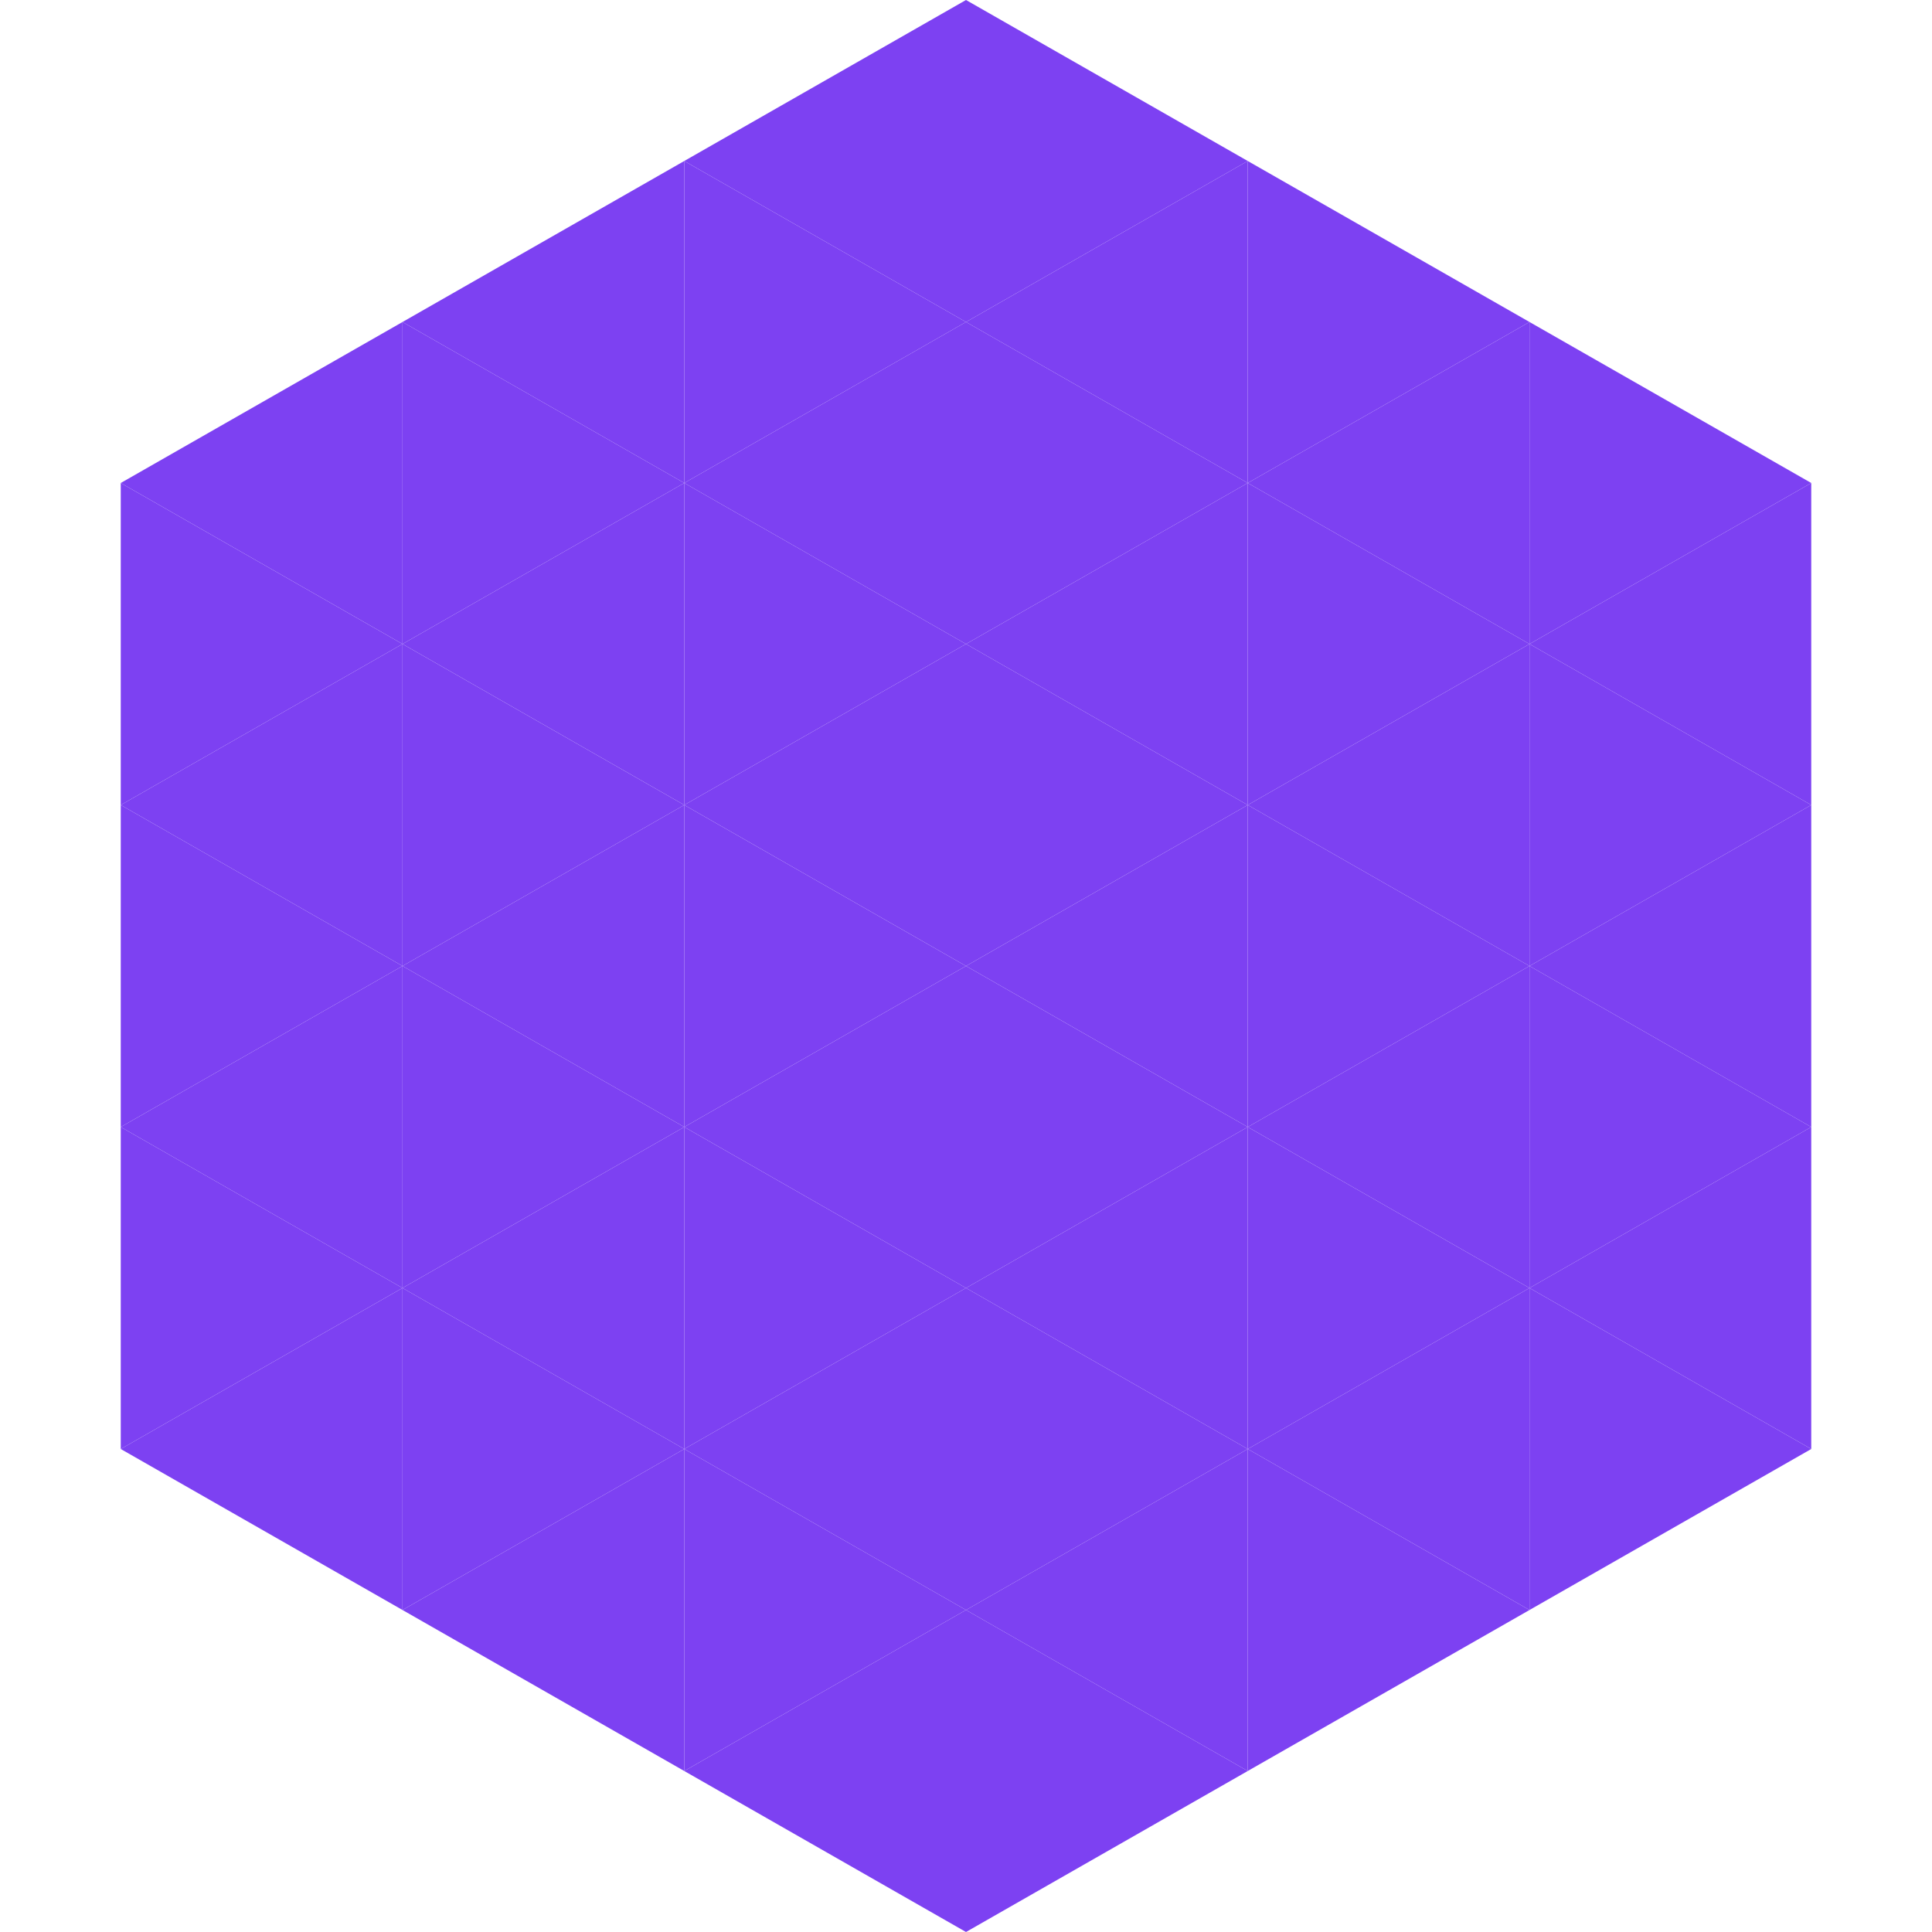
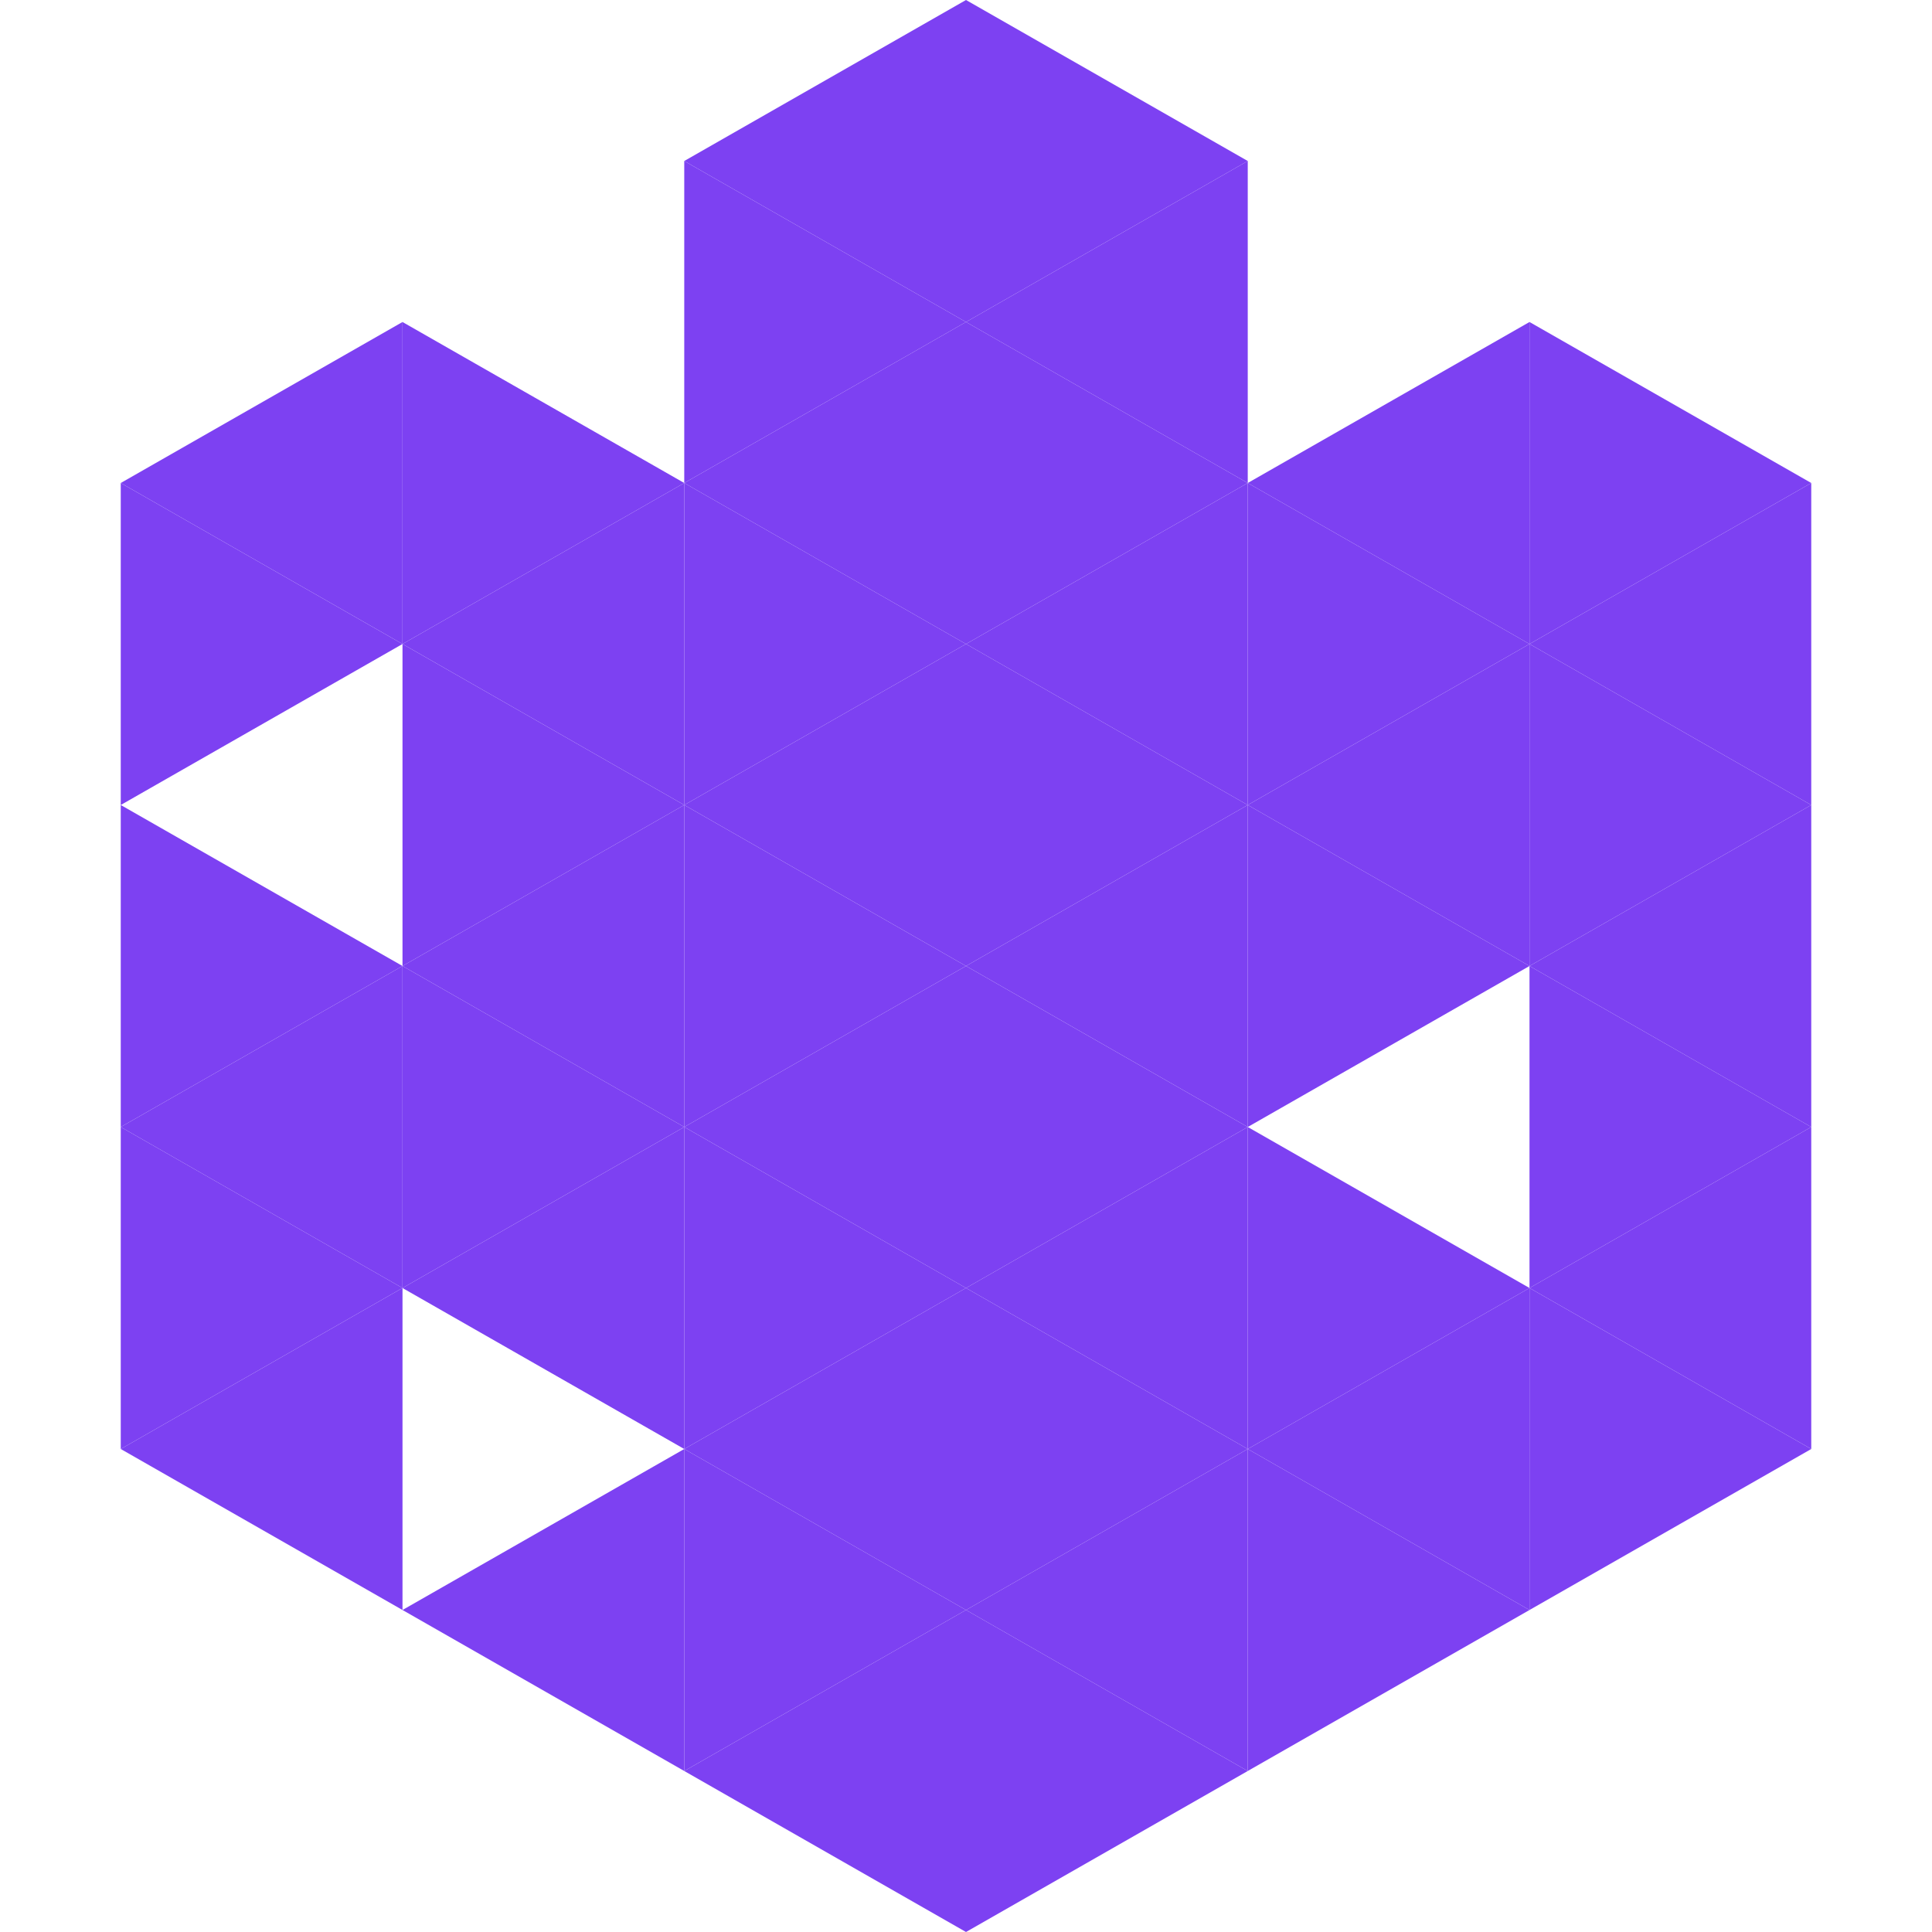
<svg xmlns="http://www.w3.org/2000/svg" width="240" height="240">
  <polygon points="50,40 15,60 50,80" style="fill:rgb(125,65,242)" />
  <polygon points="190,40 225,60 190,80" style="fill:rgb(125,65,242)" />
  <polygon points="15,60 50,80 15,100" style="fill:rgb(125,65,242)" />
  <polygon points="225,60 190,80 225,100" style="fill:rgb(125,65,242)" />
-   <polygon points="50,80 15,100 50,120" style="fill:rgb(125,65,242)" />
  <polygon points="190,80 225,100 190,120" style="fill:rgb(125,65,242)" />
  <polygon points="15,100 50,120 15,140" style="fill:rgb(125,65,242)" />
  <polygon points="225,100 190,120 225,140" style="fill:rgb(125,65,242)" />
  <polygon points="50,120 15,140 50,160" style="fill:rgb(125,65,242)" />
  <polygon points="190,120 225,140 190,160" style="fill:rgb(125,65,242)" />
  <polygon points="15,140 50,160 15,180" style="fill:rgb(125,65,242)" />
  <polygon points="225,140 190,160 225,180" style="fill:rgb(125,65,242)" />
  <polygon points="50,160 15,180 50,200" style="fill:rgb(125,65,242)" />
  <polygon points="190,160 225,180 190,200" style="fill:rgb(125,65,242)" />
  <polygon points="15,180 50,200 15,220" style="fill:rgb(255,255,255); fill-opacity:0" />
  <polygon points="225,180 190,200 225,220" style="fill:rgb(255,255,255); fill-opacity:0" />
  <polygon points="50,0 85,20 50,40" style="fill:rgb(255,255,255); fill-opacity:0" />
  <polygon points="190,0 155,20 190,40" style="fill:rgb(255,255,255); fill-opacity:0" />
-   <polygon points="85,20 50,40 85,60" style="fill:rgb(125,65,242)" />
-   <polygon points="155,20 190,40 155,60" style="fill:rgb(125,65,242)" />
  <polygon points="50,40 85,60 50,80" style="fill:rgb(125,65,242)" />
  <polygon points="190,40 155,60 190,80" style="fill:rgb(125,65,242)" />
  <polygon points="85,60 50,80 85,100" style="fill:rgb(125,65,242)" />
  <polygon points="155,60 190,80 155,100" style="fill:rgb(125,65,242)" />
  <polygon points="50,80 85,100 50,120" style="fill:rgb(125,65,242)" />
  <polygon points="190,80 155,100 190,120" style="fill:rgb(125,65,242)" />
  <polygon points="85,100 50,120 85,140" style="fill:rgb(125,65,242)" />
  <polygon points="155,100 190,120 155,140" style="fill:rgb(125,65,242)" />
  <polygon points="50,120 85,140 50,160" style="fill:rgb(125,65,242)" />
-   <polygon points="190,120 155,140 190,160" style="fill:rgb(125,65,242)" />
  <polygon points="85,140 50,160 85,180" style="fill:rgb(125,65,242)" />
  <polygon points="155,140 190,160 155,180" style="fill:rgb(125,65,242)" />
-   <polygon points="50,160 85,180 50,200" style="fill:rgb(125,65,242)" />
  <polygon points="190,160 155,180 190,200" style="fill:rgb(125,65,242)" />
  <polygon points="85,180 50,200 85,220" style="fill:rgb(125,65,242)" />
  <polygon points="155,180 190,200 155,220" style="fill:rgb(125,65,242)" />
  <polygon points="120,0 85,20 120,40" style="fill:rgb(125,65,242)" />
  <polygon points="120,0 155,20 120,40" style="fill:rgb(125,65,242)" />
  <polygon points="85,20 120,40 85,60" style="fill:rgb(125,65,242)" />
  <polygon points="155,20 120,40 155,60" style="fill:rgb(125,65,242)" />
  <polygon points="120,40 85,60 120,80" style="fill:rgb(125,65,242)" />
  <polygon points="120,40 155,60 120,80" style="fill:rgb(125,65,242)" />
  <polygon points="85,60 120,80 85,100" style="fill:rgb(125,65,242)" />
  <polygon points="155,60 120,80 155,100" style="fill:rgb(125,65,242)" />
  <polygon points="120,80 85,100 120,120" style="fill:rgb(125,65,242)" />
  <polygon points="120,80 155,100 120,120" style="fill:rgb(125,65,242)" />
  <polygon points="85,100 120,120 85,140" style="fill:rgb(125,65,242)" />
  <polygon points="155,100 120,120 155,140" style="fill:rgb(125,65,242)" />
  <polygon points="120,120 85,140 120,160" style="fill:rgb(125,65,242)" />
  <polygon points="120,120 155,140 120,160" style="fill:rgb(125,65,242)" />
  <polygon points="85,140 120,160 85,180" style="fill:rgb(125,65,242)" />
  <polygon points="155,140 120,160 155,180" style="fill:rgb(125,65,242)" />
  <polygon points="120,160 85,180 120,200" style="fill:rgb(125,65,242)" />
  <polygon points="120,160 155,180 120,200" style="fill:rgb(125,65,242)" />
  <polygon points="85,180 120,200 85,220" style="fill:rgb(125,65,242)" />
  <polygon points="155,180 120,200 155,220" style="fill:rgb(125,65,242)" />
  <polygon points="120,200 85,220 120,240" style="fill:rgb(125,65,242)" />
  <polygon points="120,200 155,220 120,240" style="fill:rgb(125,65,242)" />
  <polygon points="85,220 120,240 85,260" style="fill:rgb(255,255,255); fill-opacity:0" />
  <polygon points="155,220 120,240 155,260" style="fill:rgb(255,255,255); fill-opacity:0" />
</svg>